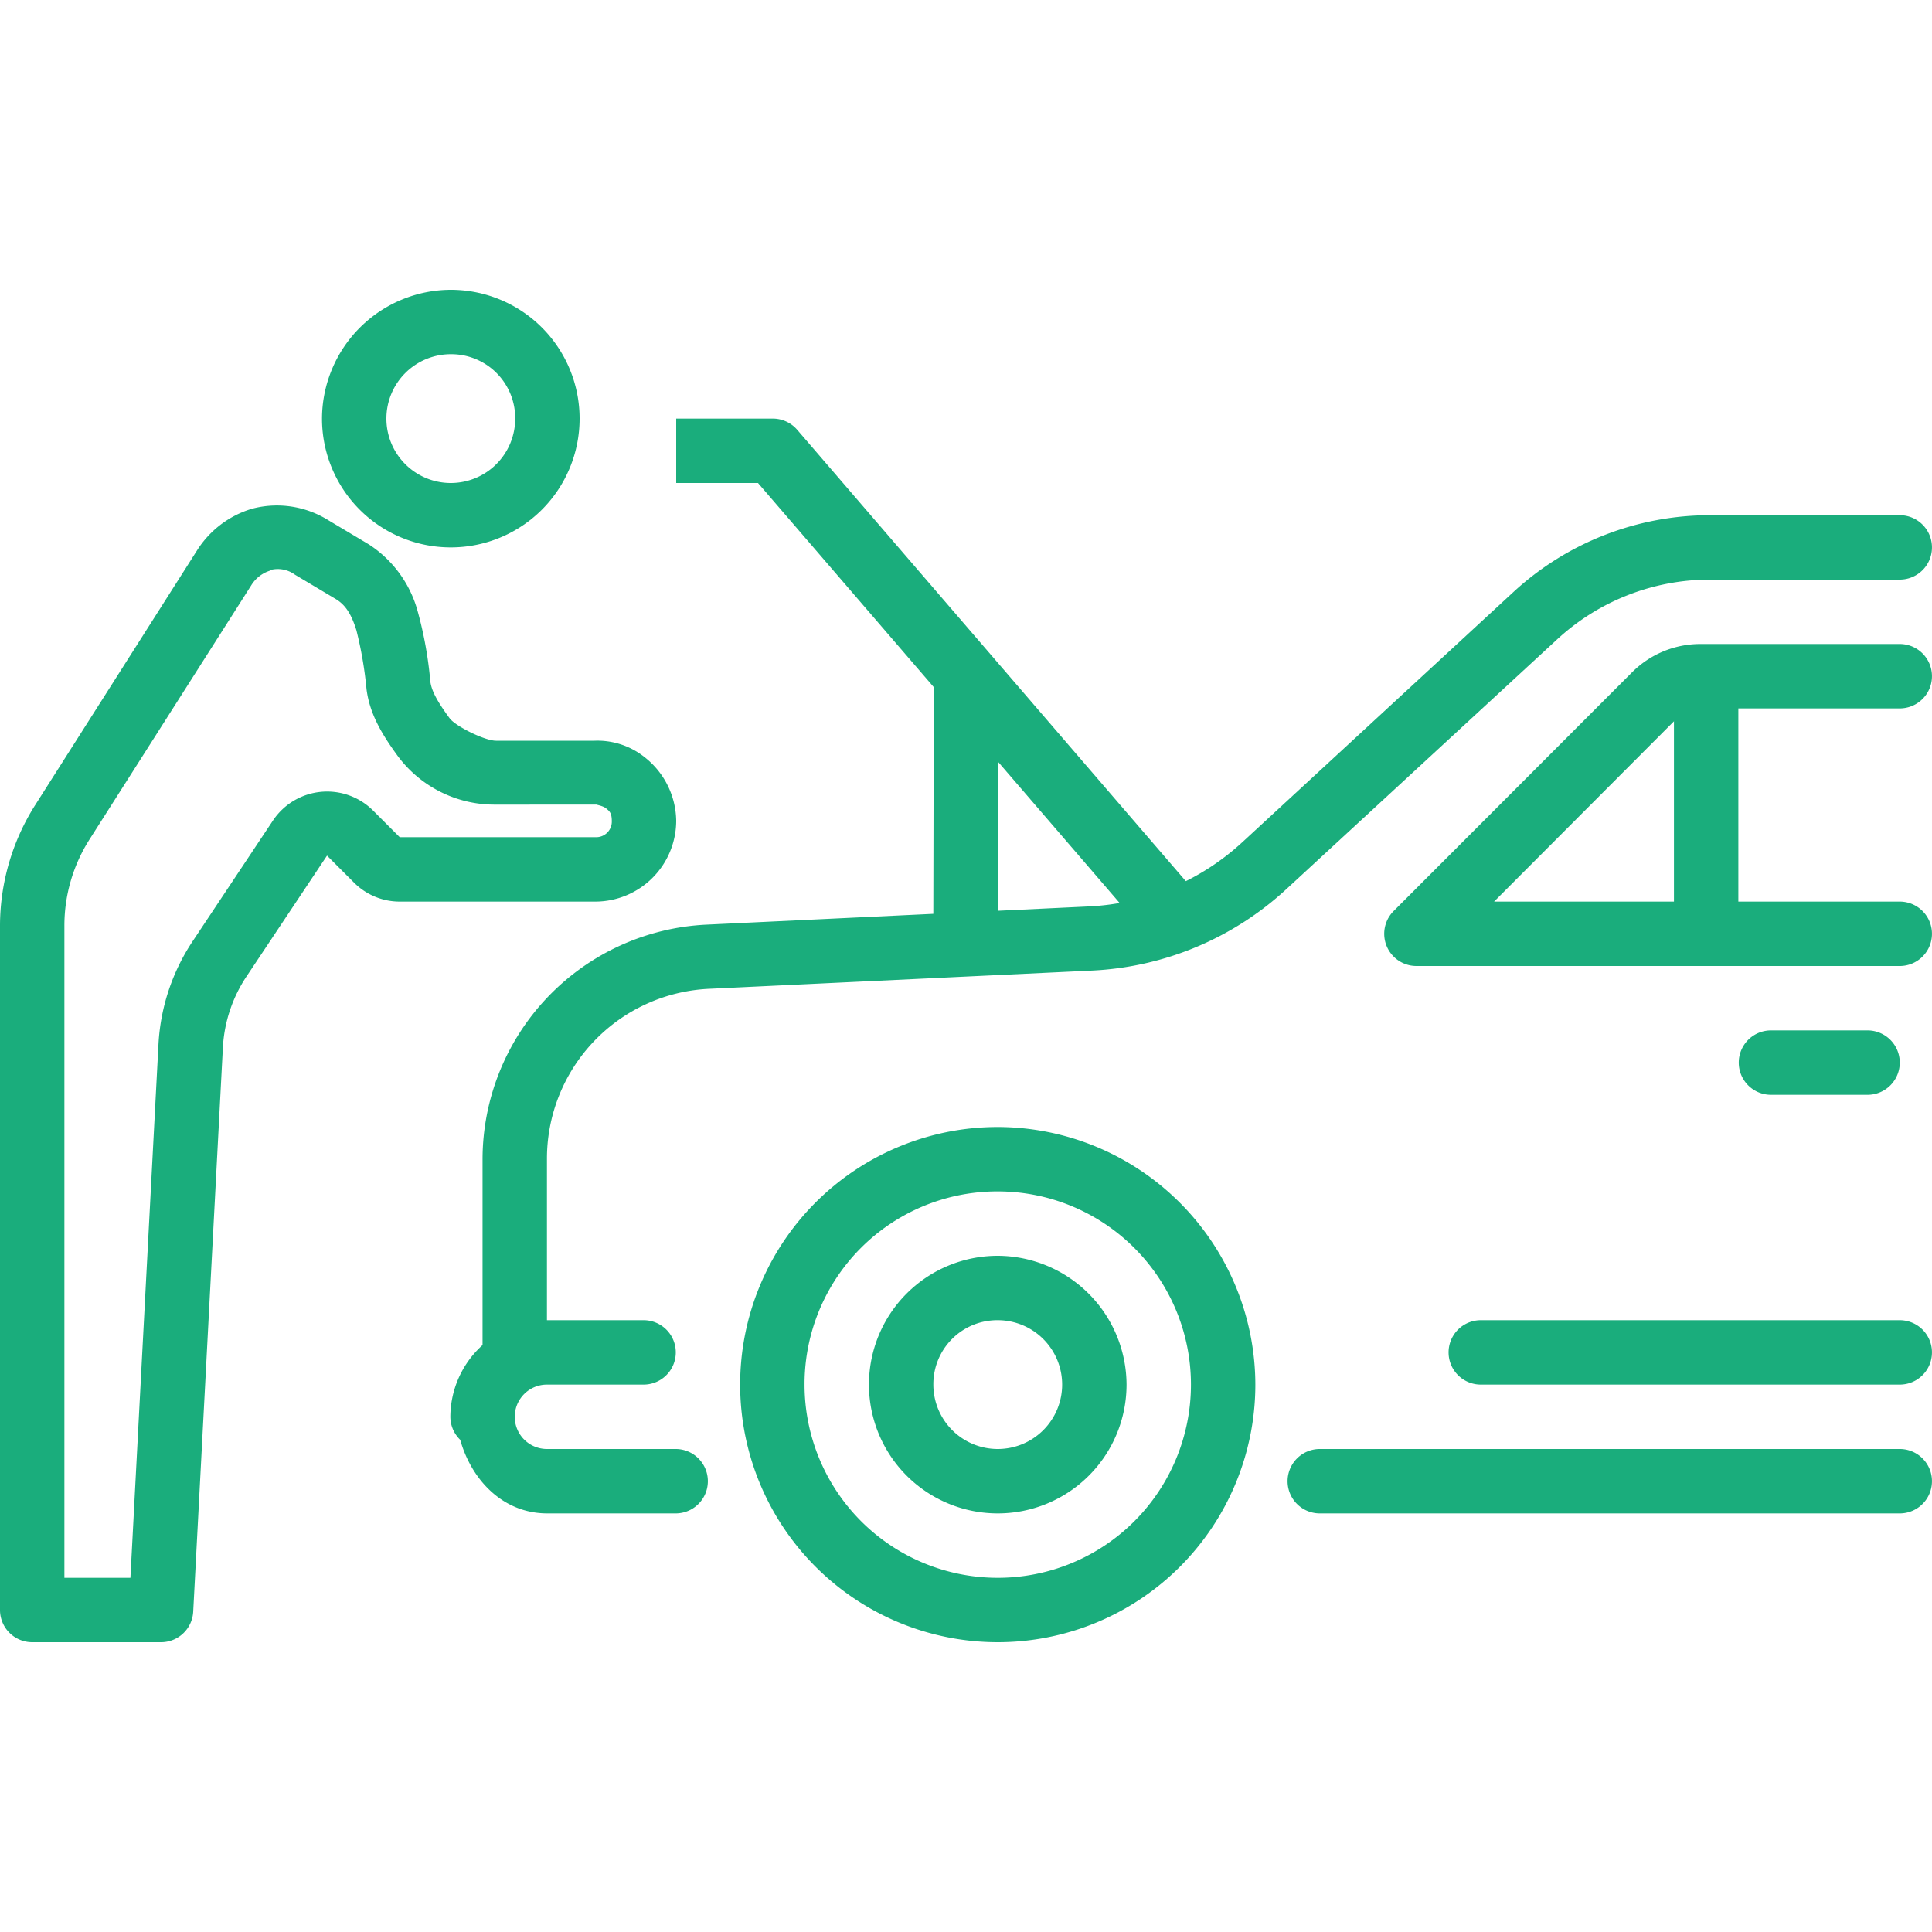
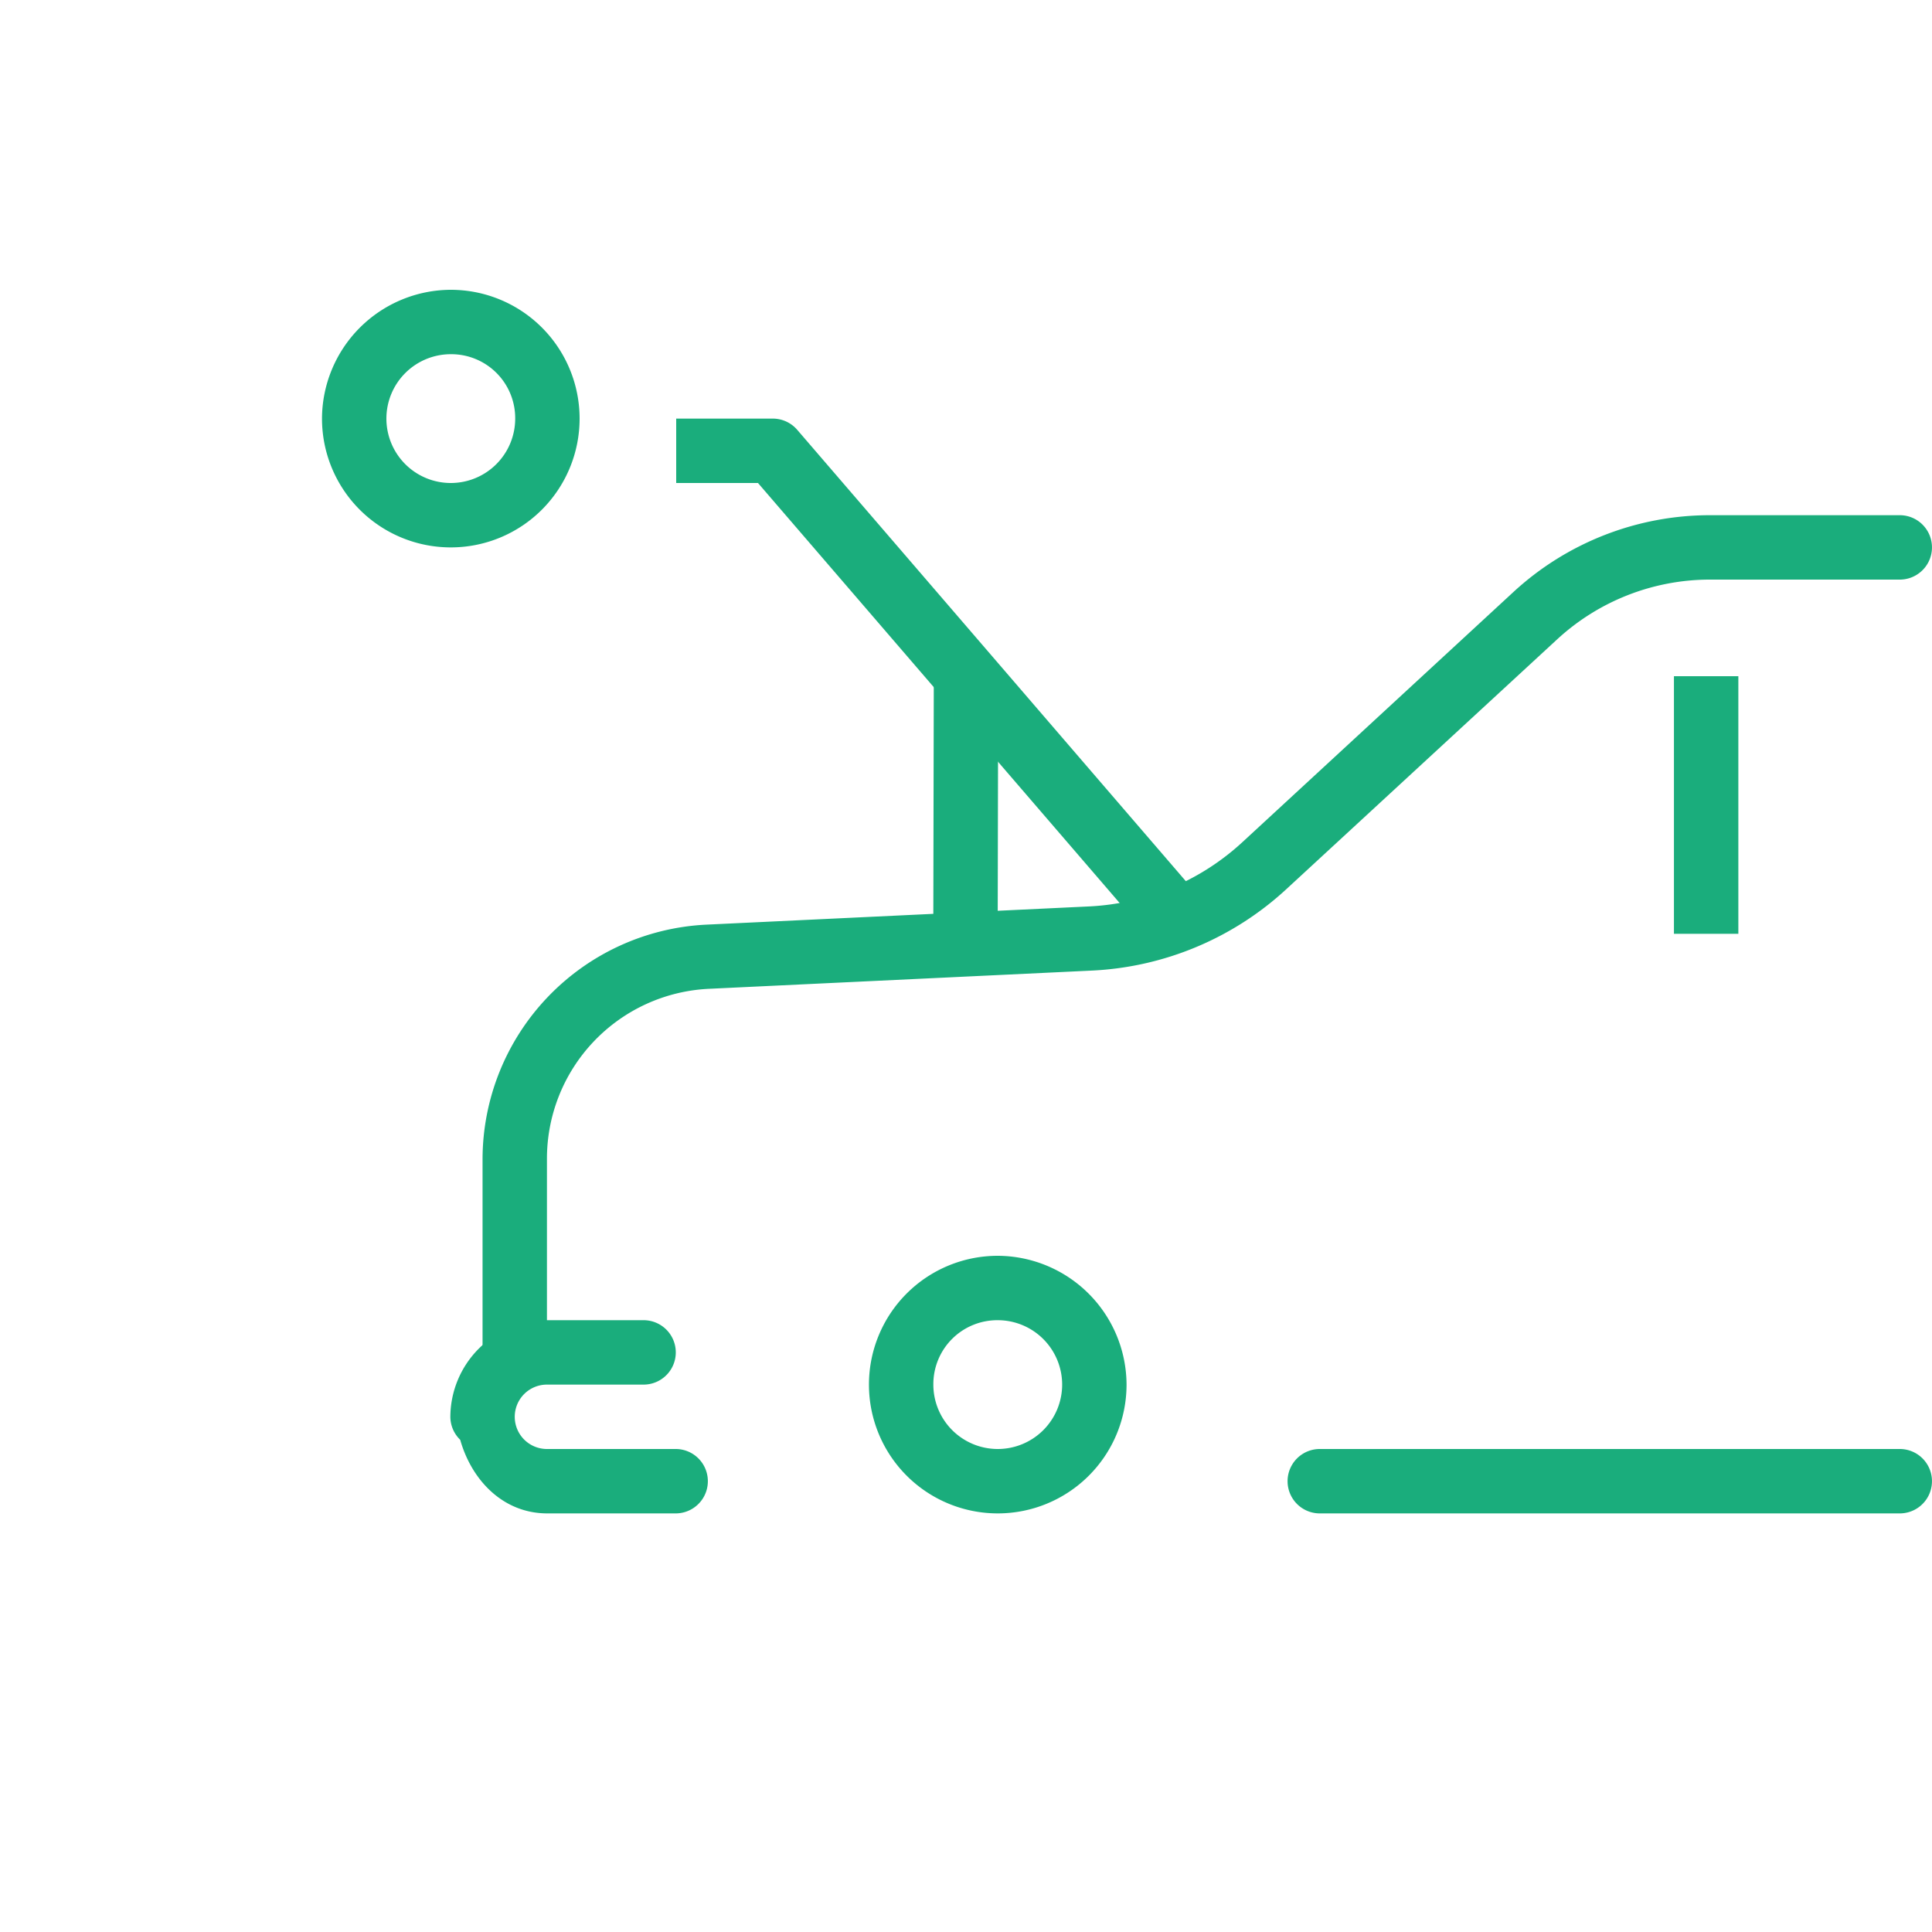
<svg xmlns="http://www.w3.org/2000/svg" id="Layer_1" data-name="Layer 1" viewBox="0 0 300 300">
  <defs>
    <style>.cls-1,.cls-2{fill:#1aad7c;}.cls-1{fill-rule:evenodd;}</style>
  </defs>
-   <path class="cls-1" d="M39.12,79a15.07,15.07,0,0,1,11.8,1.74l6.35,3.79A18,18,0,0,1,64.88,95a60.84,60.84,0,0,1,1.94,10.8c.16,1.3.9,2.89,3,5.73.89,1.22,5.44,3.49,7.2,3.49H92.31a11.75,11.75,0,0,1,7.79,2.56,12.74,12.74,0,0,1,4.9,9.85v.11A12.58,12.58,0,0,1,92.5,140H62.07A10,10,0,0,1,55,137.08l-4.22-4.22L38.26,151.65a22,22,0,0,0-3.65,11L30,250.28A5,5,0,0,1,25,255H5a5,5,0,0,1-5-5V143.74A35.05,35.05,0,0,1,5.47,125L30.55,85.54A15.23,15.23,0,0,1,39.12,79Zm2.78,9.62A5.26,5.26,0,0,0,39,90.91L13.91,130.33A24.91,24.91,0,0,0,10,143.74V245H20.25l4.36-82.88a31.94,31.94,0,0,1,5.33-16L42.46,127.3a10.11,10.11,0,0,1,15.39-1.52L62.07,130H92.5A2.42,2.42,0,0,0,95,127.53c0-1.29-.35-1.56-.88-2s-1.68-.58-1.4-.59H77a18.69,18.69,0,0,1-15.29-7.62c-2.4-3.3-4.31-6.46-4.8-10.33a60,60,0,0,0-1.57-9.13c-.77-2.49-1.7-3.94-3.2-4.84l-6.35-3.79a4.5,4.5,0,0,0-3.88-.7Z" />
  <path class="cls-1" d="M294.93,80a5,5,0,1,1,.13,10H265.52a35,35,0,0,0-23.75,9.3l-42.05,38.79a47.87,47.87,0,0,1-30.14,12.62l-59.46,2.83A26.4,26.4,0,0,0,84.93,180v30a5,5,0,0,1-10,.14V180a36.52,36.52,0,0,1,34.73-36.42l59.45-2.83a37.8,37.8,0,0,0,23.83-10L235,91.93A45,45,0,0,1,265.52,80Z" />
-   <path class="cls-1" d="M294.93,100a5,5,0,1,1,.13,10H264a5,5,0,0,0-3.54,1.47L232,140h62.93a5,5,0,1,1,.13,10H219.93a5,5,0,0,1-3.53-8.53l37-37.05A15,15,0,0,1,264,100Z" />
-   <path class="cls-1" d="M289.93,160a5,5,0,1,1,.13,10h-15a5,5,0,0,1-.13-10h15Z" />
  <path class="cls-1" d="M99.87,205a5,5,0,1,1,.13,10H84.93a5,5,0,0,0,0,10h19.92a5,5,0,1,1,.13,10h-20c-6.84,0-11.74-5.13-13.52-11.43A5,5,0,0,1,69.93,220a15.08,15.08,0,0,1,15-15Z" />
-   <path class="cls-2" d="M154.93,175a40,40,0,1,0,40,40A40.08,40.08,0,0,0,154.93,175Zm0,10a30,30,0,1,1-30,30A29.93,29.93,0,0,1,154.93,185Z" />
  <path class="cls-2" d="M154.93,195a20,20,0,1,0,20,20A20.08,20.08,0,0,0,154.93,195Zm0,10a10,10,0,1,1-10,10A9.93,9.93,0,0,1,154.93,205Z" />
  <path class="cls-1" d="M294.93,225a5,5,0,1,1,.13,10H205a5,5,0,1,1-.13-10h90.05Z" />
-   <path class="cls-1" d="M294.93,205a5,5,0,1,1,.13,10H230a5,5,0,0,1-.13-10h65.05Z" />
  <path class="cls-1" d="M120,65a5,5,0,0,1,3.79,1.74l62.42,72.5-7.58,6.52L117.7,75H105V65Z" />
  <path class="cls-1" d="M269.93,105v40h-10V105Z" />
  <path class="cls-1" d="M145,105h10l-.08,40h-10Z" />
  <path class="cls-2" d="M70,45A20,20,0,1,1,50,65,20.07,20.07,0,0,1,70,45Zm0,10A10,10,0,1,0,80,65,9.93,9.93,0,0,0,70,55Z" />
</svg>